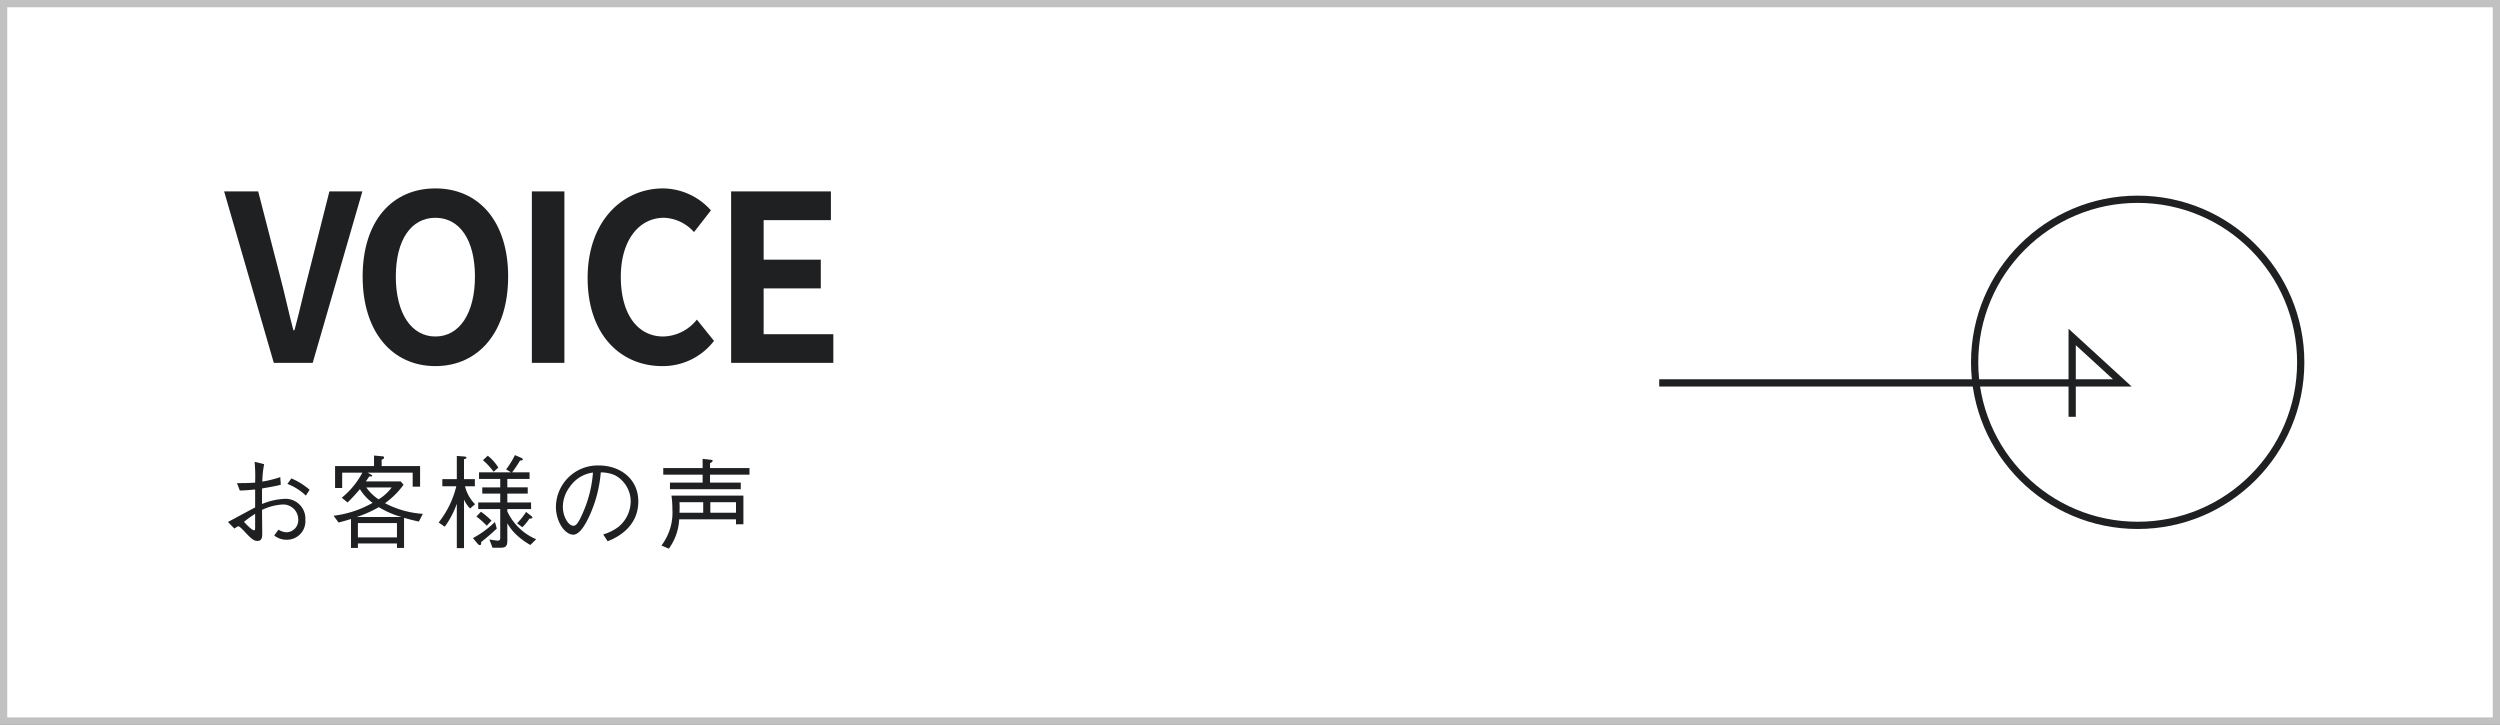
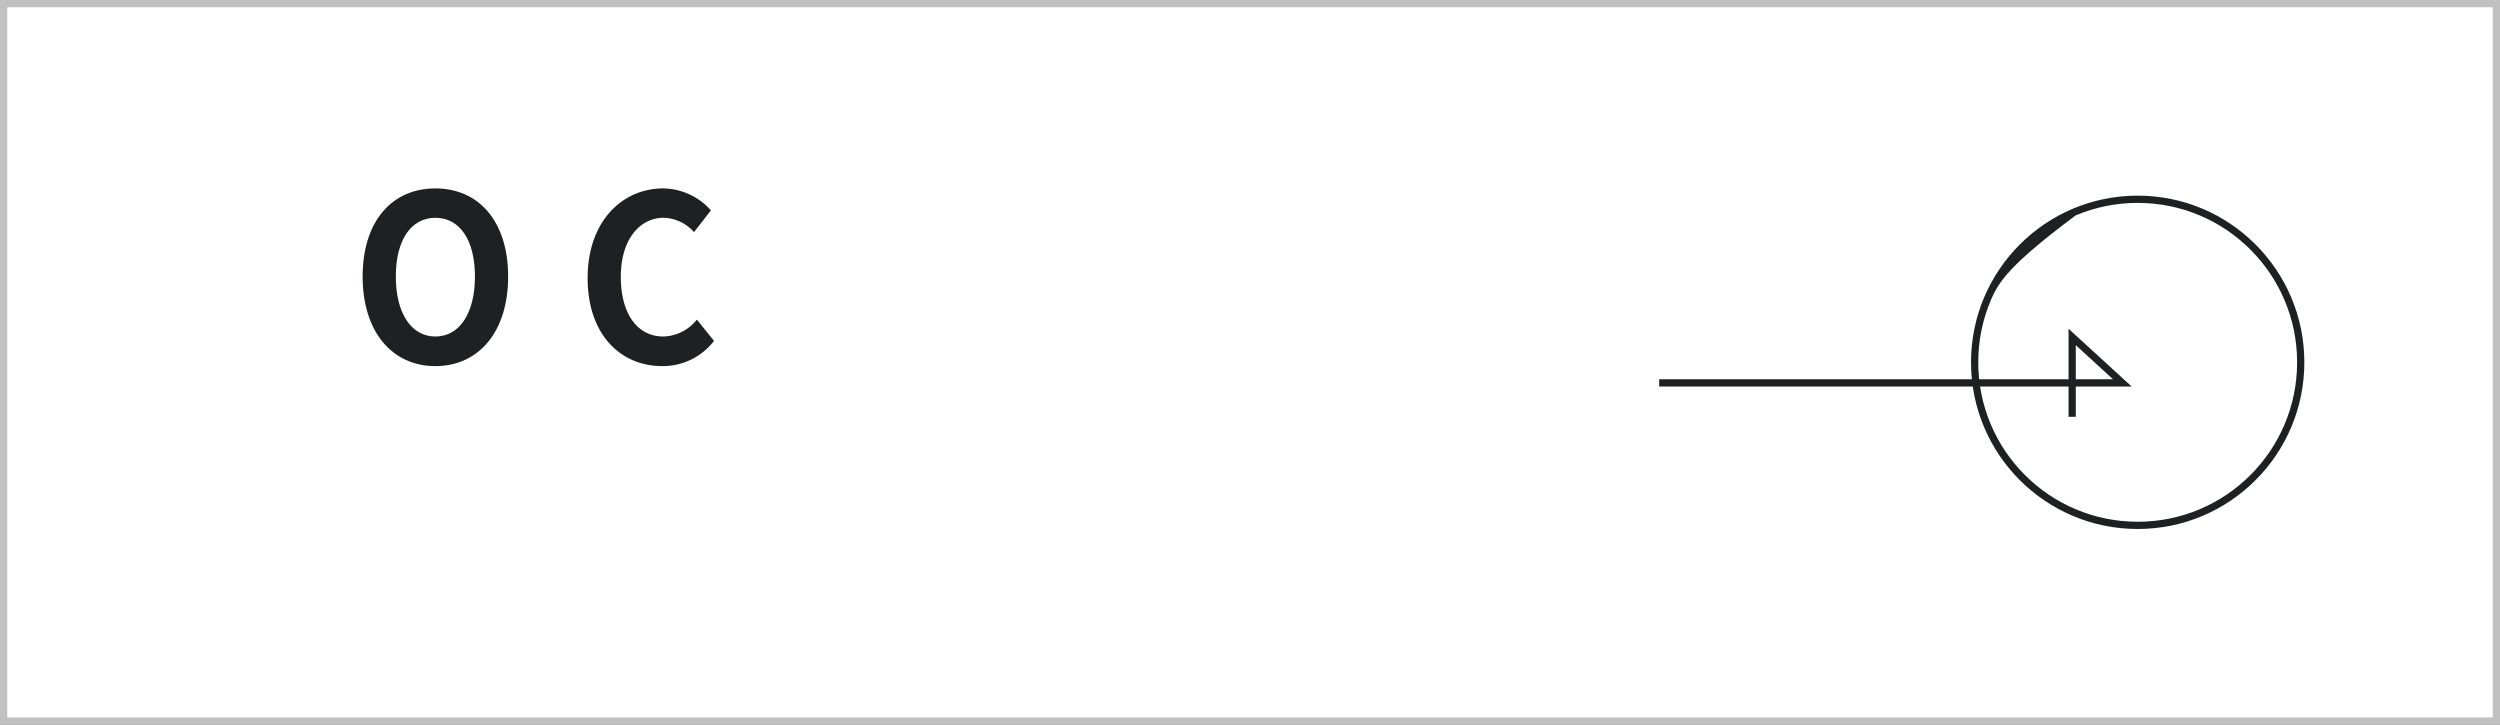
<svg xmlns="http://www.w3.org/2000/svg" width="345" height="100" viewBox="0 0 345 100">
  <rect x="0" y="0" width="345" height="100" fill="#808080" stroke="none" />
  <g id="グループ_5078" data-name="グループ 5078" transform="translate(-15 -9572)">
    <g id="パス_142604" data-name="パス 142604" transform="translate(15 9572)" fill="#fff">
      <path d="M 344.5 99.5 L 0.5 99.5 L 0.5 0.5 L 344.5 0.5 L 344.5 99.5 Z" stroke="none" />
      <path d="M 1 1 L 1 99 L 344 99 L 344 1 L 1 1 M 0 0 L 345 0 L 345 100 L 0 100 L 0 0 Z" stroke="none" fill="#c1c1c1" />
    </g>
    <path id="パス_142605" data-name="パス 142605" d="M6.343,63.915V0L0,6.926H11.02" transform="translate(307.886 9618.5) rotate(90)" fill="none" stroke="#1f2022" stroke-width="1" />
    <g id="パス_148722" data-name="パス 148722" transform="translate(287 9599)" fill="none">
-       <path d="M23,0A23,23,0,1,1,0,23,23,23,0,0,1,23,0Z" stroke="none" />
-       <path d="M 23 1 C 20.03 1 17.149 1.582 14.437 2.728 C 11.817 3.836 9.464 5.423 7.444 7.444 C 5.423 9.464 3.836 11.817 2.728 14.437 C 1.582 17.149 1 20.03 1 23 C 1 25.97 1.582 28.851 2.728 31.563 C 3.836 34.183 5.423 36.536 7.444 38.556 C 9.464 40.577 11.817 42.164 14.437 43.272 C 17.149 44.418 20.03 45 23 45 C 25.97 45 28.851 44.418 31.563 43.272 C 34.183 42.164 36.536 40.577 38.556 38.556 C 40.577 36.536 42.164 34.183 43.272 31.563 C 44.418 28.851 45 25.97 45 23 C 45 20.03 44.418 17.149 43.272 14.437 C 42.164 11.817 40.577 9.464 38.556 7.444 C 36.536 5.423 34.183 3.836 31.563 2.728 C 28.851 1.582 25.97 1 23 1 M 23 0 C 35.703 0 46 10.297 46 23 C 46 35.703 35.703 46 23 46 C 10.297 46 0 35.703 0 23 C 0 10.297 10.297 0 23 0 Z" stroke="none" fill="#1f2022" />
+       <path d="M 23 1 C 20.03 1 17.149 1.582 14.437 2.728 C 5.423 9.464 3.836 11.817 2.728 14.437 C 1.582 17.149 1 20.03 1 23 C 1 25.97 1.582 28.851 2.728 31.563 C 3.836 34.183 5.423 36.536 7.444 38.556 C 9.464 40.577 11.817 42.164 14.437 43.272 C 17.149 44.418 20.03 45 23 45 C 25.97 45 28.851 44.418 31.563 43.272 C 34.183 42.164 36.536 40.577 38.556 38.556 C 40.577 36.536 42.164 34.183 43.272 31.563 C 44.418 28.851 45 25.97 45 23 C 45 20.03 44.418 17.149 43.272 14.437 C 42.164 11.817 40.577 9.464 38.556 7.444 C 36.536 5.423 34.183 3.836 31.563 2.728 C 28.851 1.582 25.97 1 23 1 M 23 0 C 35.703 0 46 10.297 46 23 C 46 35.703 35.703 46 23 46 C 10.297 46 0 35.703 0 23 C 0 10.297 10.297 0 23 0 Z" stroke="none" fill="#1f2022" />
    </g>
-     <path id="パス_148719" data-name="パス 148719" d="M9.66-7.84a7.648,7.648,0,0,1,2.548,1.61l.518-.8A9.262,9.262,0,0,0,10.206-8.6ZM5.138-10.892a22.61,22.61,0,0,1,.07,2.87c-.98.07-1.512.07-2.506.07L3.094-6.93c.588,0,1.5-.084,2.114-.14v2.478c-.532.266-3.15,1.694-3.752,2l.882.91c.434-.28.49-.308.574-.308.168,0,.784.672.966.868C4.788-.14,5.124.028,5.53.028c.658,0,.658-.6.658-1.05S6.16-3.752,6.16-4.256A7.589,7.589,0,0,1,8.988-5a2.077,2.077,0,0,1,2.17,2.058,1.671,1.671,0,0,1-1.61,1.778,2.308,2.308,0,0,1-1.12-.364l-.588.8A2.631,2.631,0,0,0,9.492-.14a2.542,2.542,0,0,0,2.646-2.73A2.731,2.731,0,0,0,9.31-5.782a9.2,9.2,0,0,0-3.15.714V-7.21c1.414-.252,1.988-.35,2.59-.518l-.07-1.05A16.031,16.031,0,0,1,6.2-8.162a13.869,13.869,0,0,1,.252-2.408Zm.07,8.96c0,.364,0,.49-.168.49-.266,0-1.05-.812-1.372-1.162A14.874,14.874,0,0,1,5.208-3.71ZM28.35-3.71a13.082,13.082,0,0,1-5.222-1.47A11.041,11.041,0,0,0,25.69-7.728L25.3-8.19H20.482c.126-.182.168-.224.49-.7.266.042.392.028.392-.07,0-.07-.1-.14-.14-.154l-.49-.28H26.95v1.932h1.022V-10.3H22.666v-.882c.2-.07.336-.154.336-.294,0-.168-.182-.182-.322-.182l-1.064-.1V-10.3H16.24V-7.28h.98V-9.394h2.786a11.121,11.121,0,0,1-2.842,3.458l.8.658A22.772,22.772,0,0,0,19.67-7.126a6.472,6.472,0,0,0,1.75,1.9,14.482,14.482,0,0,1-5.39,1.778l.7.938c.308-.084.812-.21,1.708-.49V.994h.952V.378h5.39V.994h.98V-3.164c.8.238,1.162.322,2.044.518Zm-2.94.434H19.236a16.7,16.7,0,0,0,3.038-1.358A12.612,12.612,0,0,0,25.41-3.276ZM24.78-.462H19.39V-2.436h5.39ZM24.052-7.35a6.278,6.278,0,0,1-1.806,1.638A6.3,6.3,0,0,1,20.552-7.35ZM43.988-.21a7.657,7.657,0,0,1-3.976-3.836v-.322h3.276v-.91H40.012V-6.5h2.814v-.868H40.012V-8.526h3.066v-.91H40.67a17.368,17.368,0,0,0,1.092-1.624c.238-.028.392-.042.392-.154,0-.14-.2-.21-.28-.252l-.812-.35a12.39,12.39,0,0,1-1.218,1.974l.686.406H36.106v.91h2.926v1.162H36.554V-6.5h2.478v1.218H35.994v.91h3.038v3.92c0,.266,0,.434-.378.434-.168,0-.938-.126-1.12-.154L37.968.966h.966c.616,0,1.078-.014,1.078-.938V-2.408A6.84,6.84,0,0,0,41.244-.84,10.1,10.1,0,0,0,43.19.588Zm-6.16-2.562A11.166,11.166,0,0,0,36.372-4l-.63.658A10.809,10.809,0,0,1,37.17-2.072ZM35.56-5.04a5.227,5.227,0,0,1-1.386-2.478h1.358V-8.5h-1.5v-2.758c.126-.028.336-.056.336-.2s-.224-.154-.322-.168L33.04-11.7V-8.5h-2v.98H32.97a12.916,12.916,0,0,1-2.436,5l.84.588A12.057,12.057,0,0,0,33.04-5.11V1.022h.994V-5.684a3.912,3.912,0,0,0,.84,1.232Zm3.206-5.054a6.016,6.016,0,0,0-1.456-1.638l-.658.616a9.988,9.988,0,0,1,1.47,1.6Zm4.7,6.888c0-.1-.084-.168-.182-.238L42.6-3.976a9.161,9.161,0,0,1-1.246,1.568l.728.546a6.861,6.861,0,0,0,.966-1.176C43.316-3.066,43.47-3.08,43.47-3.206ZM38.556-1.68,38.3-2.59A13.426,13.426,0,0,1,35.266-.364l.616.742c.07.084.182.224.336.224.238,0,.182-.336.168-.406C36.89-.21,37.562-.742,38.556-1.68ZM53.858.07c.84-.336,4.228-1.694,4.228-5.5,0-3.108-2.506-4.956-5.446-4.956a5.765,5.765,0,0,0-5.922,5.712c0,2.03,1.218,3.836,2.394,3.836.826,0,1.582-1.218,2.17-2.464a17.7,17.7,0,0,0,1.624-6.132,4.976,4.976,0,0,1,1.918.378,4.1,4.1,0,0,1,2.212,3.626,4.6,4.6,0,0,1-1.652,3.486A6.618,6.618,0,0,1,53.242-.868Zm-2.03-9.478a16.535,16.535,0,0,1-1.2,5.1c-.91,2.24-1.246,2.24-1.54,2.24-.56,0-1.414-1.134-1.414-2.632a4.6,4.6,0,0,1,.966-2.744A4.569,4.569,0,0,1,51.828-9.408Zm19.74,6.454v.686H72.59V-6.23H62.664a13.9,13.9,0,0,1,.126,1.89,7.5,7.5,0,0,1-1.512,5l1.022.434a7.489,7.489,0,0,0,1.428-4.046Zm-7.8-.91a12.629,12.629,0,0,0,0-1.456h3.276v1.456Zm7.8,0H68.026V-5.32h3.542Zm1.862-6.16H67.984V-10.7c.126-.07.364-.182.364-.336,0-.084-.1-.126-.28-.14L66.962-11.3v1.274H61.53v.91h5.432v1.092H62.454v.91h9.772v-.91H67.984V-9.114H73.43Z" transform="translate(45 9646.621)" fill="#1f2022" />
-     <path id="パス_5656" data-name="パス 5656" d="M254.435,3512.014h4.7l2.972,11.528c.7,2.618,1.183,4.98,1.881,7.632h.151c.728-2.651,1.213-5.014,1.911-7.632l2.912-11.528h4.55l-6.855,23.663H261.29Z" transform="translate(-208.505 6086.401)" fill="#1f2022" />
    <path id="パス_5657" data-name="パス 5657" d="M279.58,3523.634c0-7.7,4.094-12.166,10.04-12.166s10.04,4.5,10.04,12.166-4.1,12.357-10.04,12.357S279.58,3531.3,279.58,3523.634Zm15.5,0c0-5.077-2.123-8.111-5.46-8.111s-5.46,3.034-5.46,8.111c0,5.045,2.124,8.271,5.46,8.271S295.079,3528.679,295.079,3523.634Z" transform="translate(-214.536 6086.532)" fill="#1f2022" />
-     <path id="パス_5658" data-name="パス 5658" d="M310.3,3512.014h4.49v23.663H310.3Z" transform="translate(-221.903 6086.401)" fill="#1f2022" />
    <path id="パス_5659" data-name="パス 5659" d="M320.424,3523.826c0-7.792,4.762-12.358,10.434-12.358a8.958,8.958,0,0,1,6.582,3.033l-2.335,3a5.793,5.793,0,0,0-4.156-1.979c-3.4,0-5.945,3.066-5.945,8.143,0,5.141,2.306,8.239,5.854,8.239a6.075,6.075,0,0,0,4.641-2.332l2.366,2.938a8.9,8.9,0,0,1-7.158,3.48C325.034,3535.991,320.424,3531.713,320.424,3523.826Z" transform="translate(-224.332 6086.532)" fill="#1f2022" />
-     <path id="パス_5660" data-name="パス 5660" d="M346.475,3512.014h13.77v3.96h-9.282v5.46h7.887v3.96h-7.887v6.323h9.615v3.96h-14.1Z" transform="translate(-230.58 6086.401)" fill="#1f2022" />
  </g>
</svg>